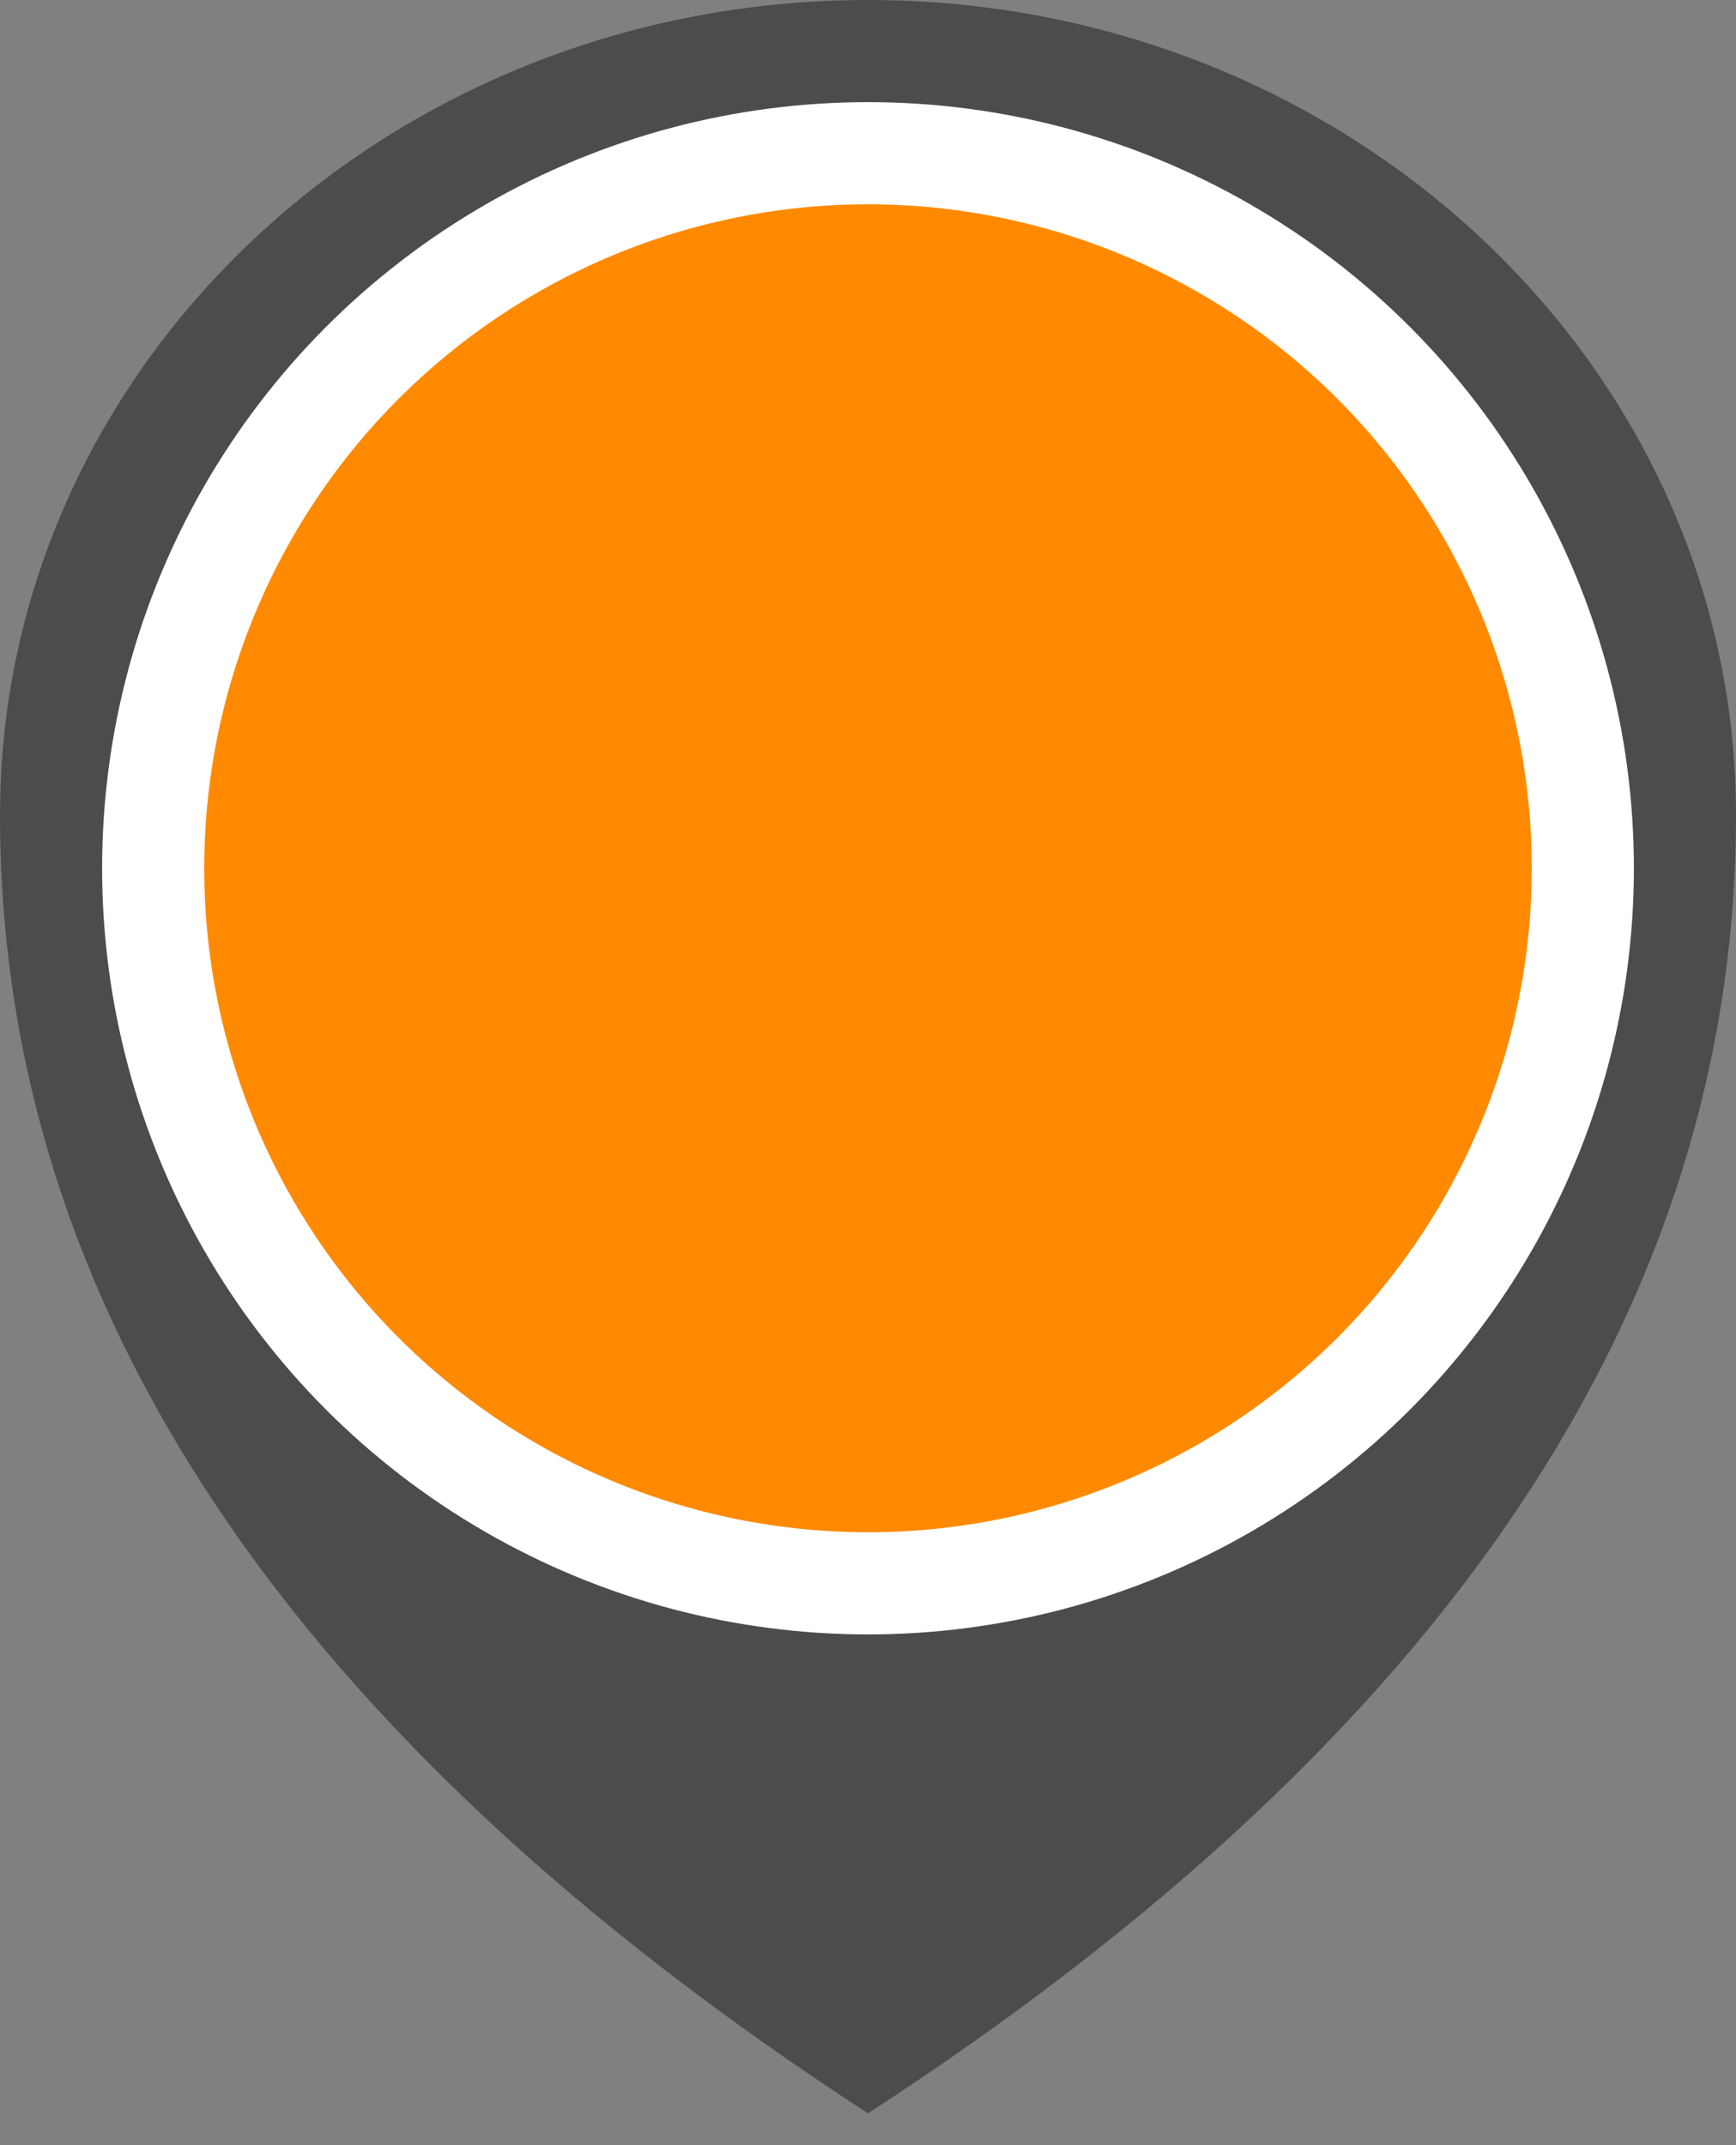
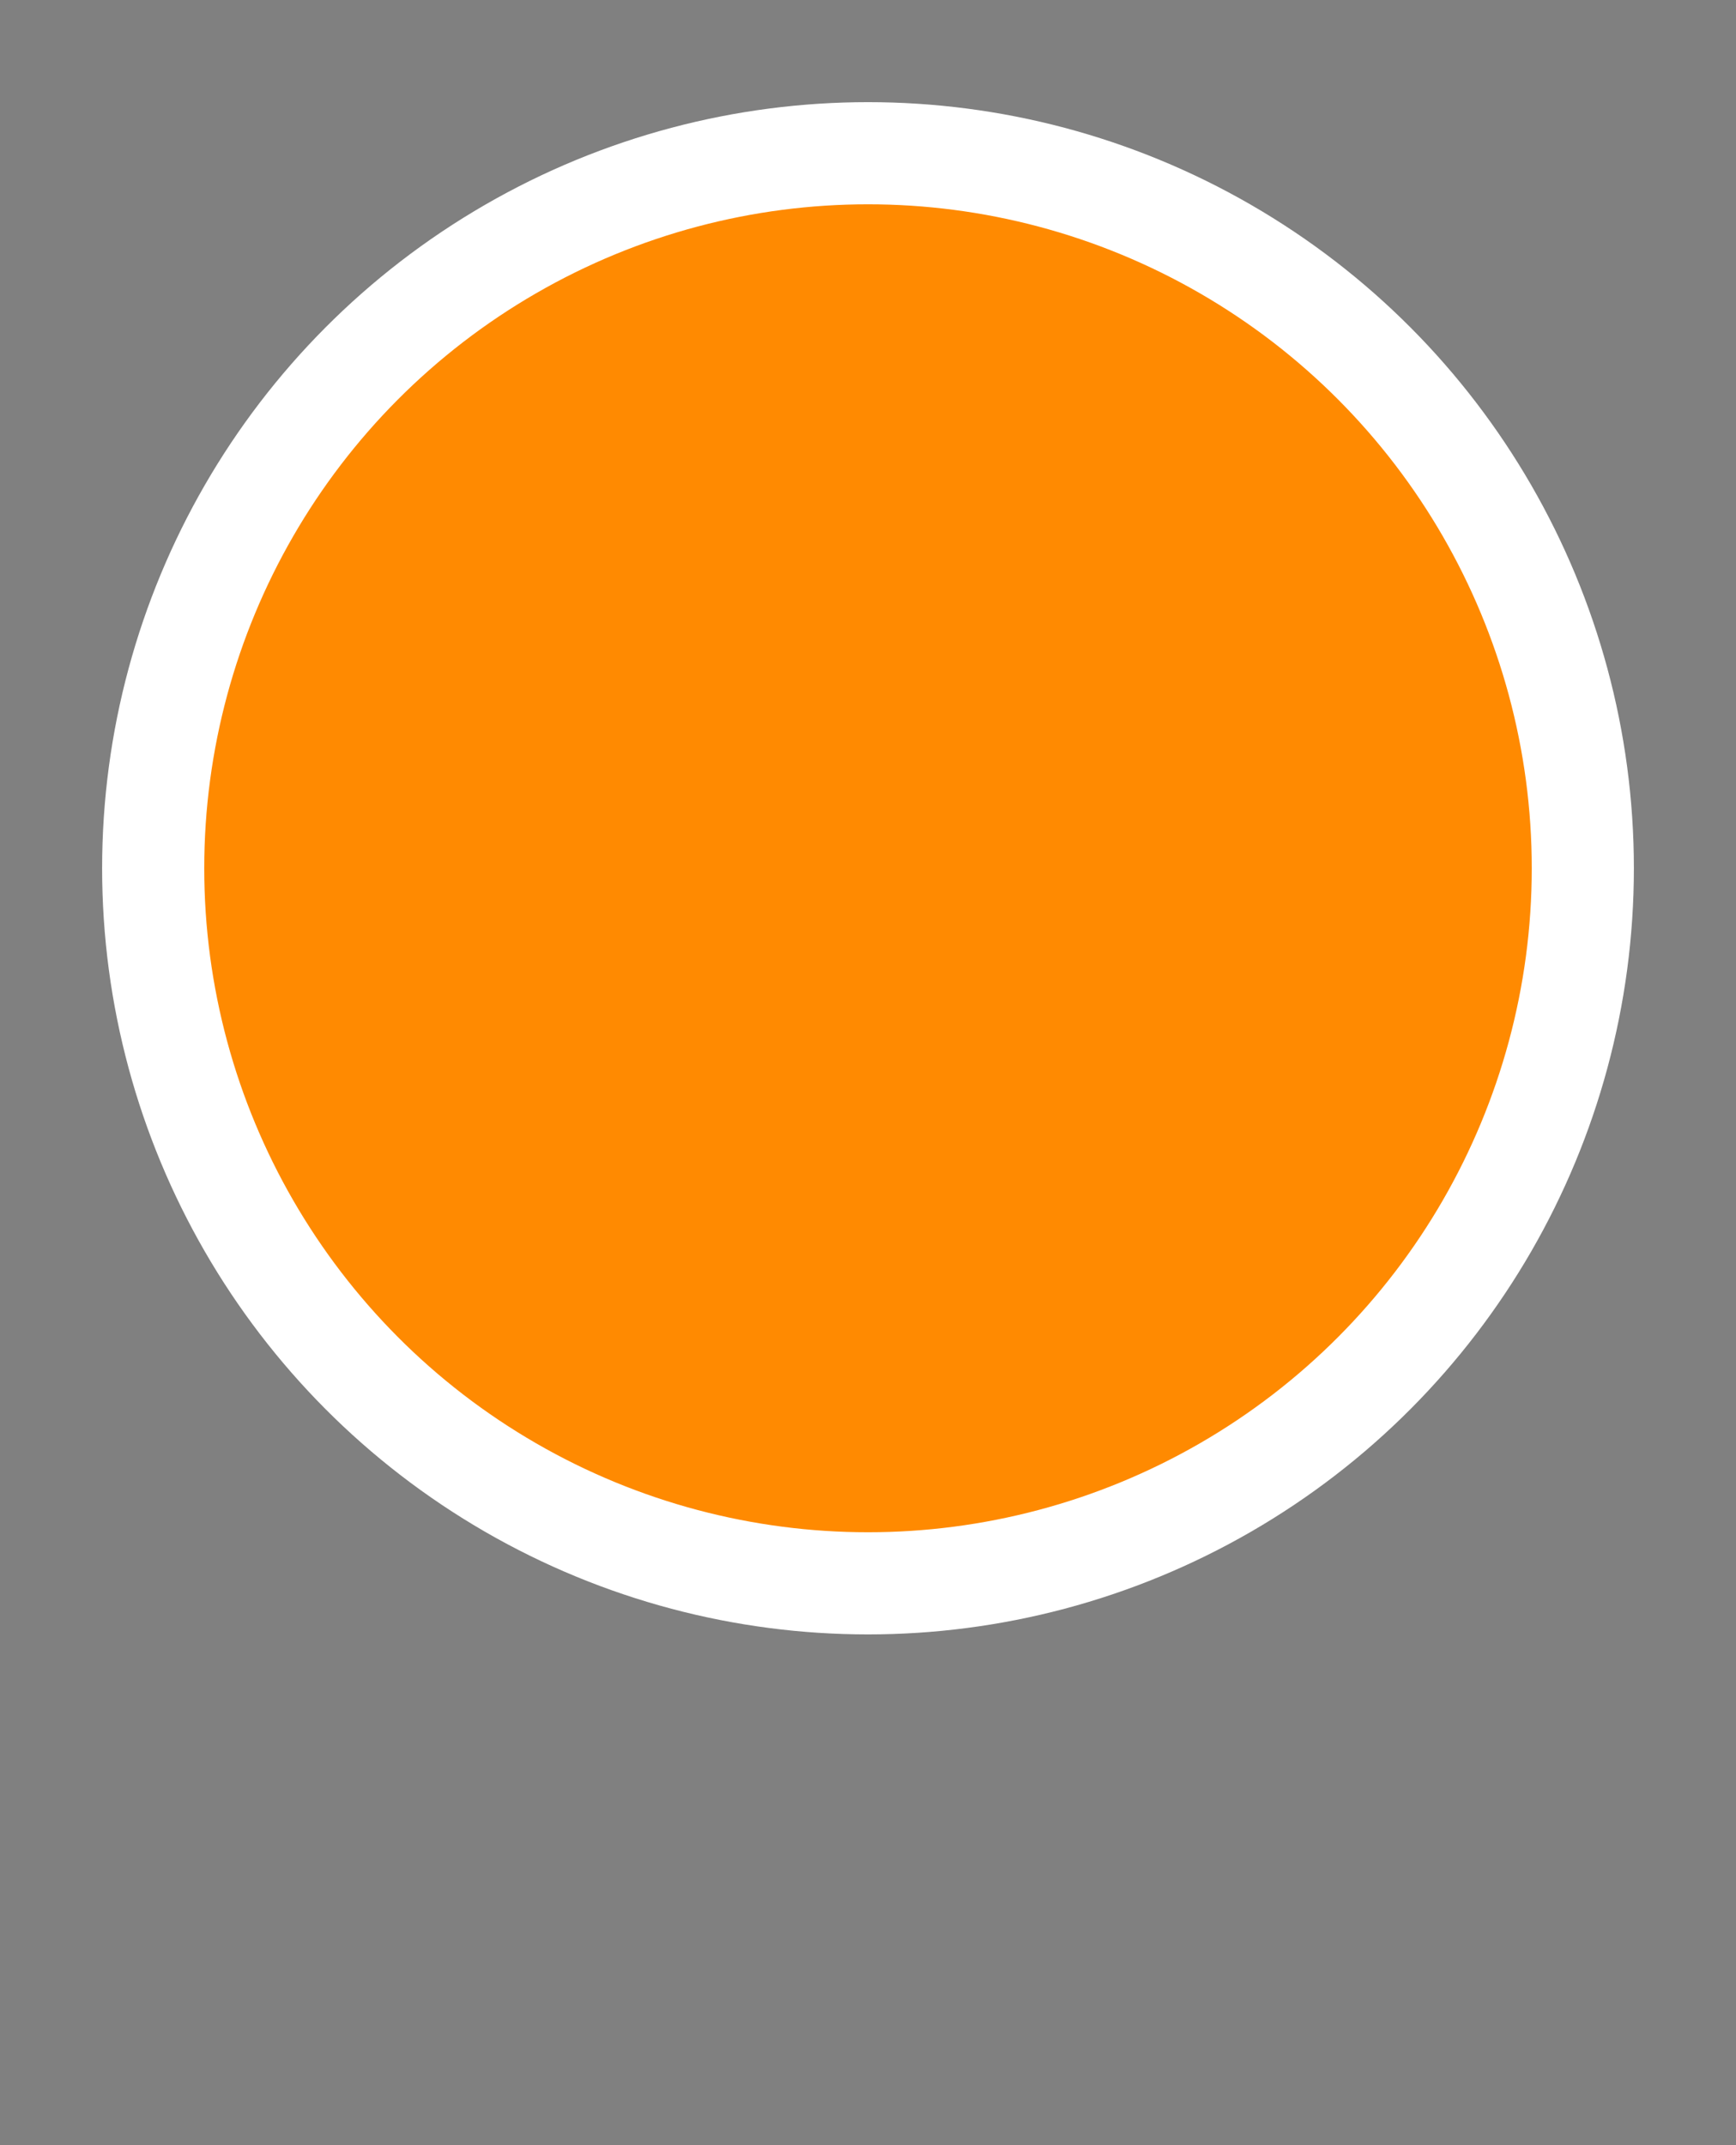
<svg xmlns="http://www.w3.org/2000/svg" version="1.1" id="Ebene_1" x="0px" y="0px" width="17px" height="21px" viewBox="0 0 17 21" style="enable-background:new 0 0 17 21;" xml:space="preserve">
  <rect x="0" y="0" width="17" height="21" fill="#808080" stroke="none" />
  <style type="text/css">
	.st0{fill-rule:evenodd;clip-rule:evenodd;fill:#4C4C4C;}
	.st1{fill-rule:evenodd;clip-rule:evenodd;fill:#FF8A01;stroke:#FFFFFF;}
</style>
  <g>
    <g>
      <g>
        <g transform="translate(-1144 -477) translate(1124 363) translate(20 114)">
          <g>
-             <path class="st0" d="M8.5,20.689C14.167,17.007,17,12.77,17,7.98C17,3.573,13.194,0,8.5,0S0,3.573,0,7.98       C0,12.771,2.833,17.007,8.5,20.689z" />
-           </g>
+             </g>
          <circle class="st1" cx="8.5" cy="8.5" r="7" />
        </g>
      </g>
    </g>
  </g>
</svg>